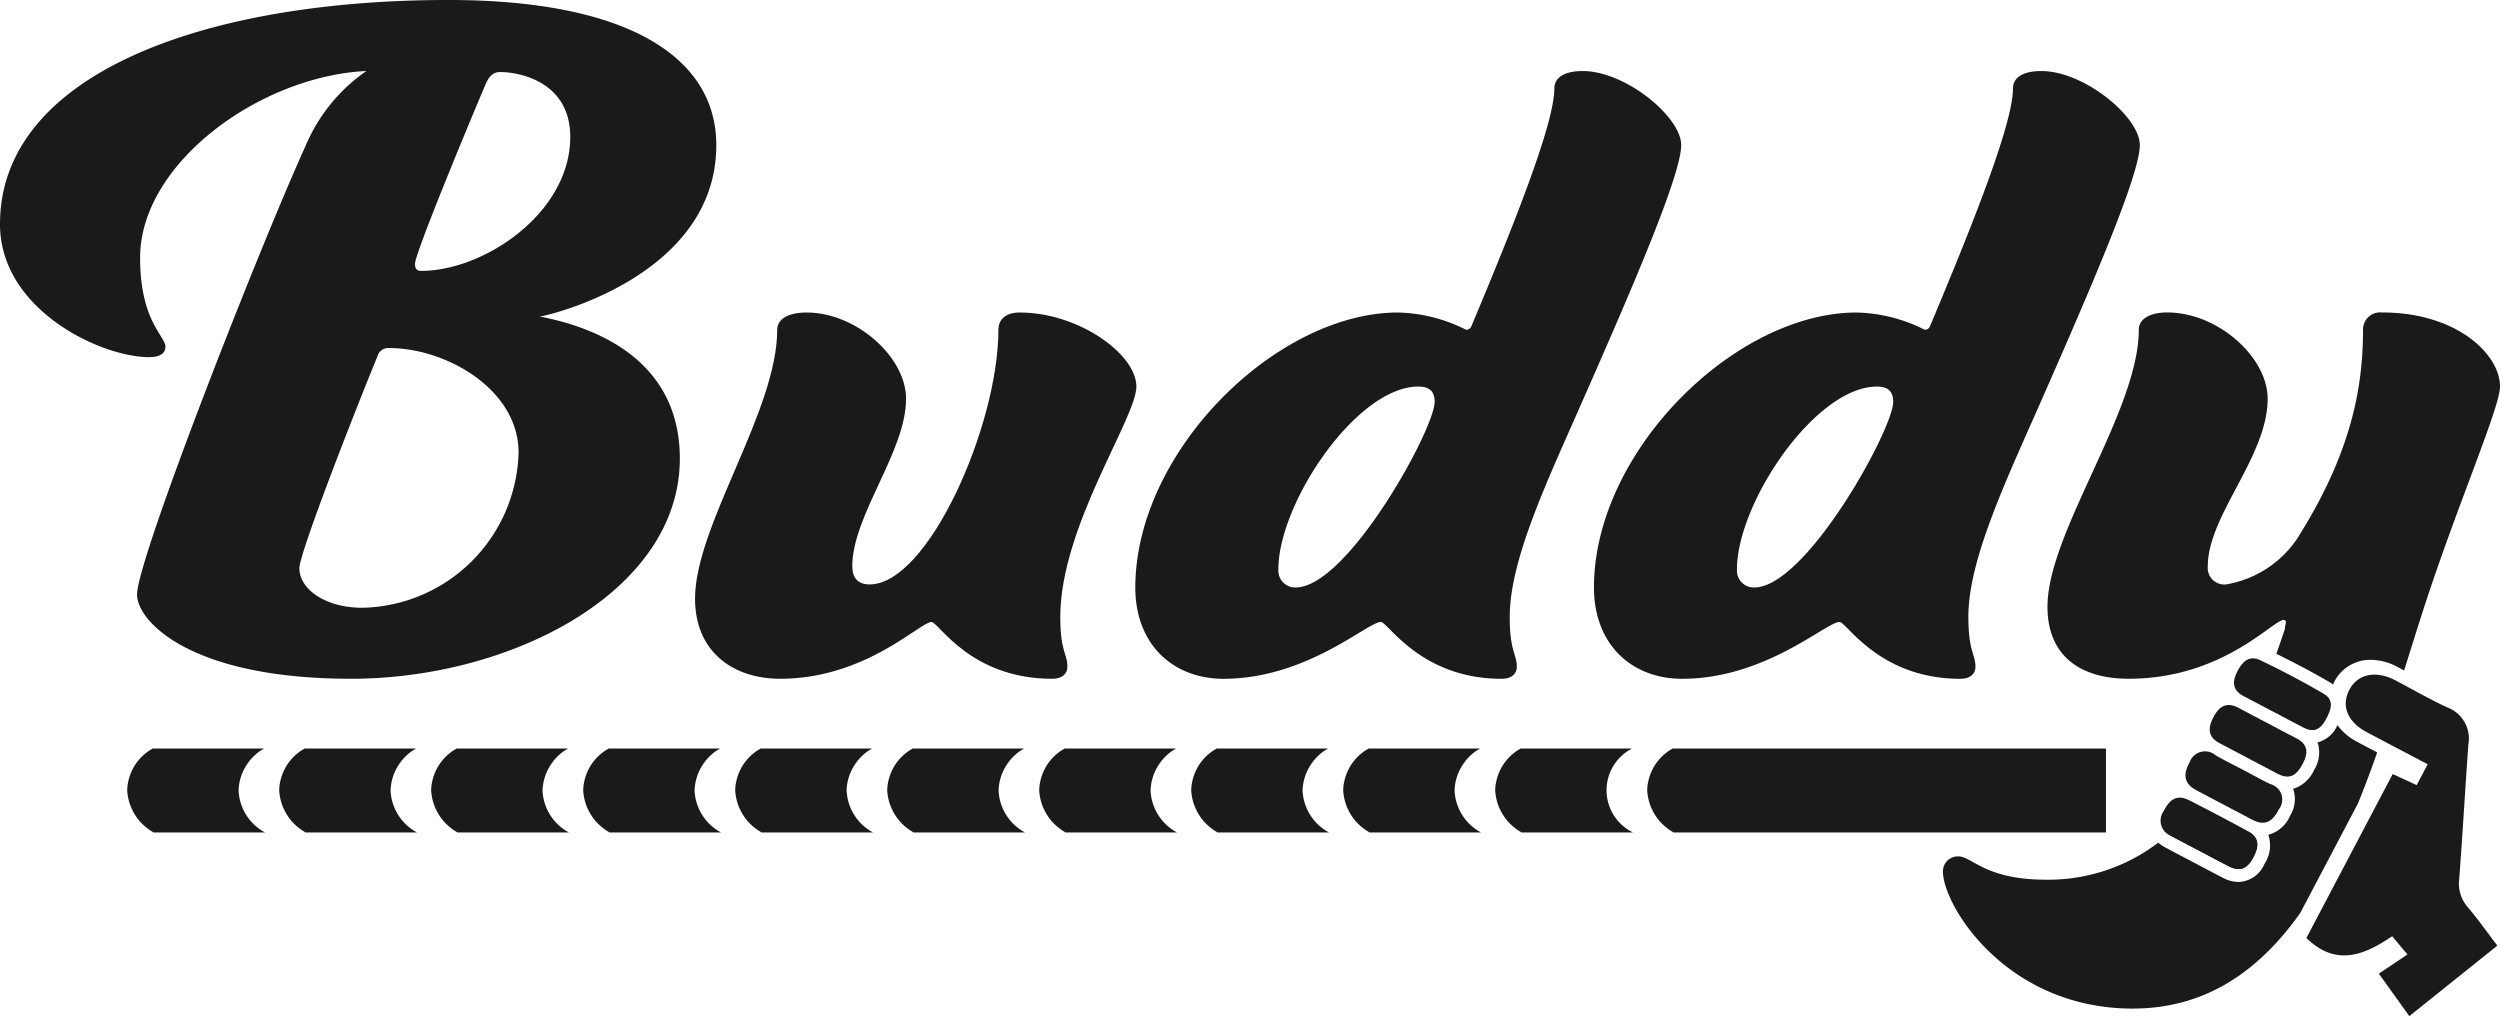
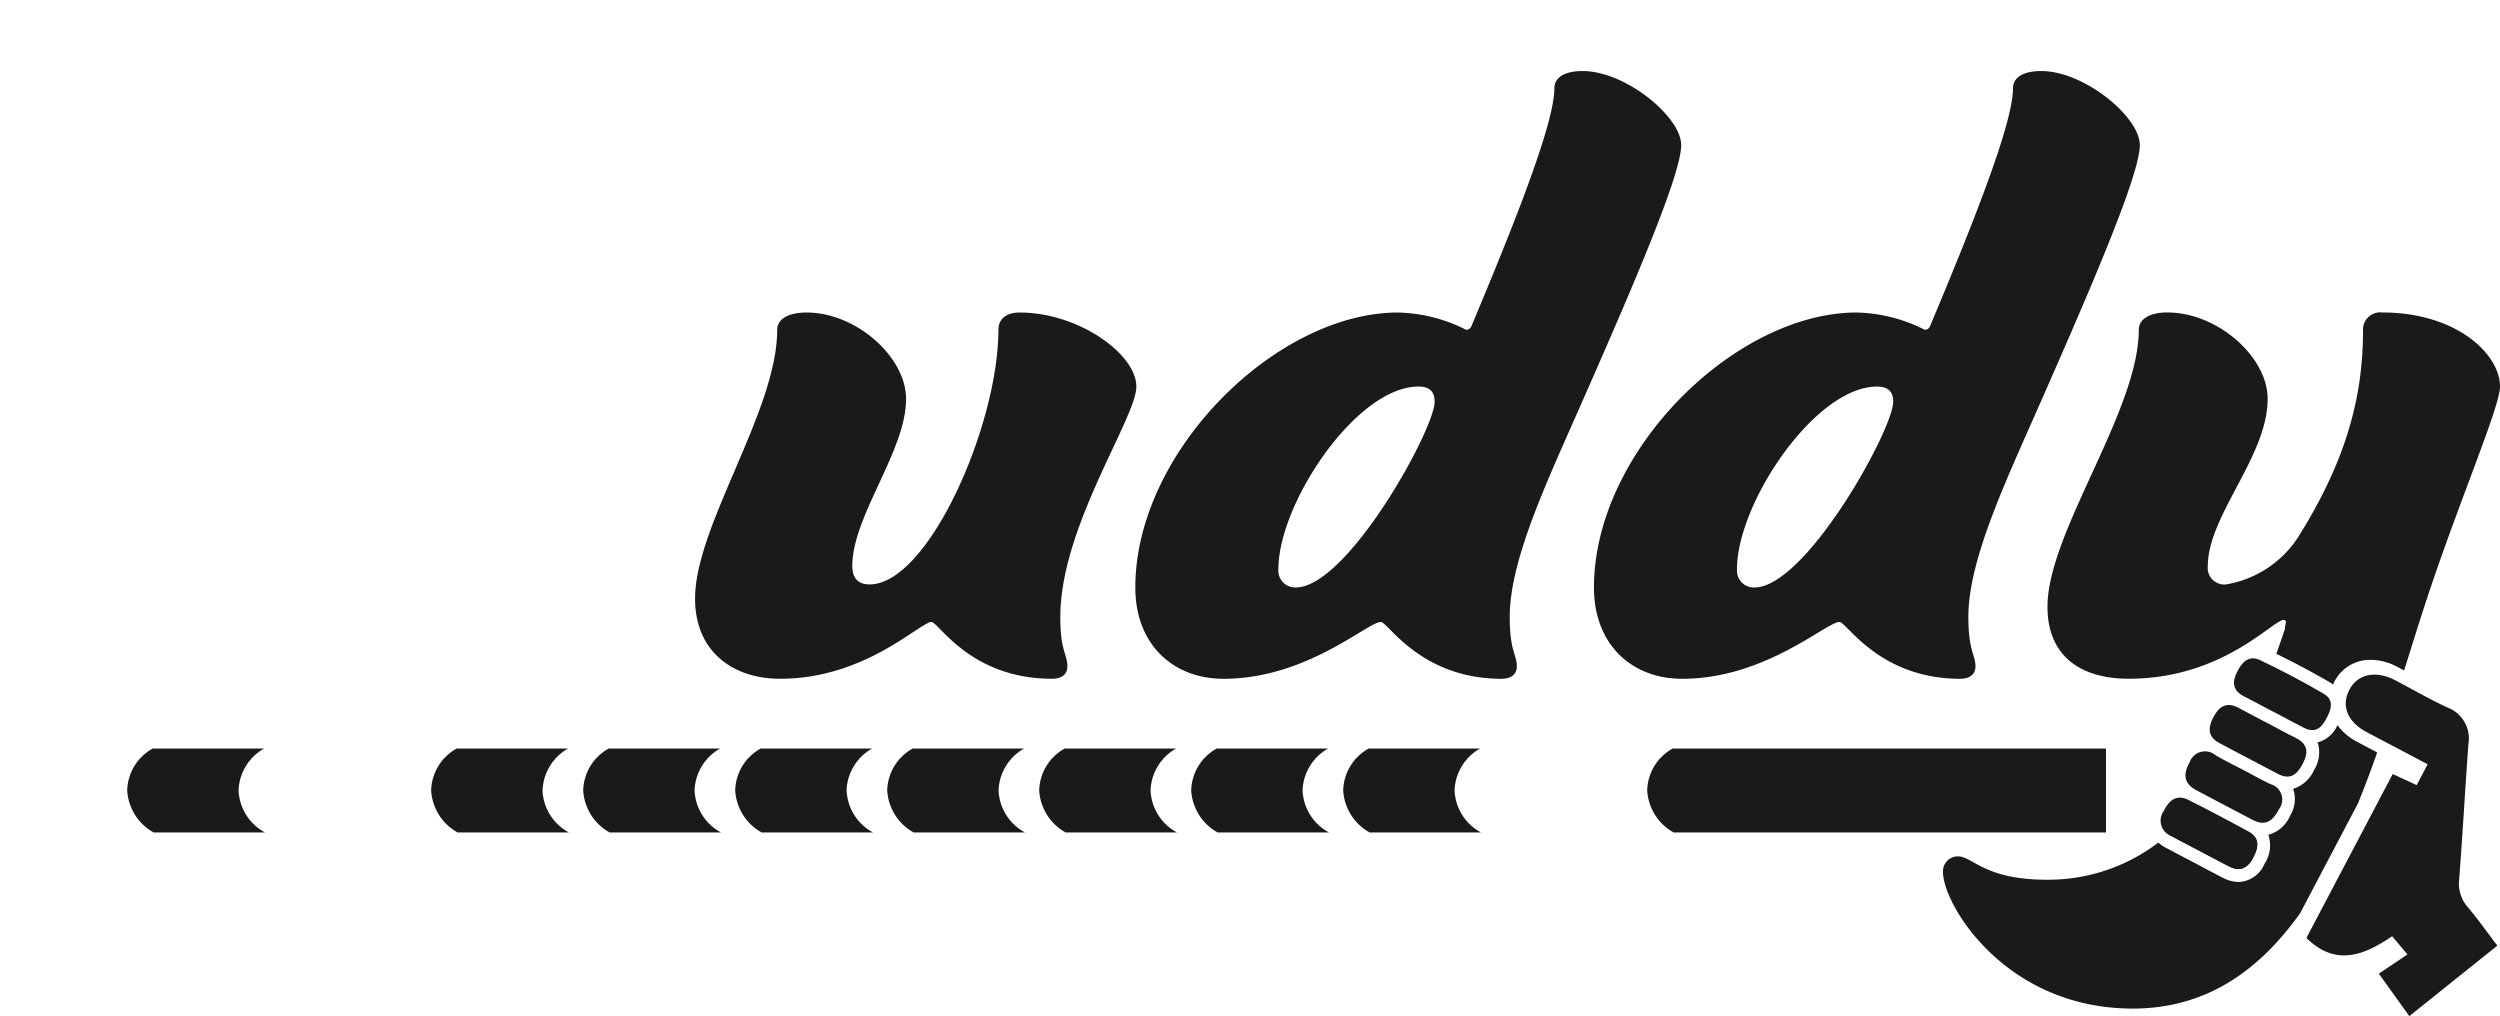
<svg xmlns="http://www.w3.org/2000/svg" width="223.087" height="90.673" viewBox="0 0 223.087 90.673">
  <g id="グループ_19428" data-name="グループ 19428" transform="translate(-312.979 -744.327)">
-     <path id="パス_4223" data-name="パス 4223" d="M327.026,30.965c0,.543-.452.905-1.448.905-4.346,0-13.31-4.256-13.31-11.862,0-13.4,18.2-20.009,40.019-20.009,15.935,0,23.9,5.07,23.9,12.947,0,11.679-14.939,15.211-15.754,15.3,4.256.815,12.5,3.44,12.5,12.676,0,11.86-15.03,19.647-29.335,19.647-14.4,0-19.1-5.161-19.1-7.514,0-3.169,10.955-31.055,15.03-40.019a15.4,15.4,0,0,1,5.433-6.7c-9.507.453-20.19,8.24-20.19,16.66,0,5.7,2.263,6.972,2.263,7.968m18.923.815c-2.083,5.07-6.972,17.565-6.972,18.923,0,1.9,2.353,3.532,5.614,3.532a14.229,14.229,0,0,0,13.943-13.853c0-5.614-6.429-9.326-11.589-9.326a1,1,0,0,0-1,.725m9.687-24.356c-1.811,4.256-6.339,15.21-6.339,16.116,0,.453.181.633.544.633,5.613,0,13.31-5.16,13.31-11.951,0-4.98-4.618-5.794-6.248-5.794-.453,0-.9.181-1.267,1" transform="translate(0.711 744.327)" fill="#1a1a1a" />
    <path id="パス_4224" data-name="パス 4224" d="M414.529,62.306c0,1.086.543,1.629,1.539,1.629,5.251,0,11.5-14.214,11.5-22.726,0-.905.633-1.539,1.9-1.539,5.252,0,10.412,3.712,10.412,6.61,0,2.806-6.79,12.494-6.79,20.553,0,3.169.635,3.26.635,4.436,0,.634-.453,1.086-1.359,1.086-7.334,0-10.141-5.07-10.774-5.07-1,0-5.886,5.07-13.491,5.07-4.255,0-7.605-2.444-7.605-7.152,0-6.52,7.334-16.751,7.334-23.994,0-.905.9-1.539,2.625-1.539,4.436,0,8.873,3.984,8.873,7.7,0,4.708-4.8,10.412-4.8,14.94" transform="translate(-25.496 732.543)" fill="#1a1a1a" />
    <path id="パス_4225" data-name="パス 4225" d="M489.8,57.727c0,3.078.633,3.35.633,4.436,0,.634-.452,1.087-1.358,1.087-7.243,0-10.141-5.07-10.775-5.07-1.177,0-6.609,5.07-14.033,5.07-4.528,0-7.877-3.079-7.877-8.149,0-12.133,12.586-24.536,23.45-24.536a14.143,14.143,0,0,1,6.066,1.539.5.5,0,0,0,.454-.271c3.8-9.054,7.424-18.109,7.424-21.277,0-.905.815-1.539,2.534-1.539,3.8,0,8.783,4.074,8.783,6.609,0,2.626-4.255,12.495-8.6,22.364-3.169,7.243-6.7,14.486-6.7,19.738m-20.644-4.256A1.5,1.5,0,0,0,470.7,55.1c4.618,0,12.4-14.125,12.4-16.569,0-1-.544-1.358-1.449-1.358-5.523,0-12.495,10.412-12.495,16.3" transform="translate(-42.101 741.649)" fill="#1a1a1a" />
    <path id="パス_4226" data-name="パス 4226" d="M548.02,57.727c0,3.078.633,3.35.633,4.436,0,.634-.453,1.087-1.358,1.087-7.243,0-10.141-5.07-10.775-5.07-1.177,0-6.609,5.07-14.033,5.07-4.528,0-7.877-3.079-7.877-8.149,0-12.133,12.585-24.536,23.449-24.536a14.144,14.144,0,0,1,6.066,1.539.5.5,0,0,0,.454-.271c3.8-9.054,7.424-18.109,7.424-21.277,0-.905.815-1.539,2.534-1.539,3.8,0,8.783,4.074,8.783,6.609,0,2.626-4.255,12.495-8.6,22.364-3.169,7.243-6.7,14.486-6.7,19.738m-20.644-4.256a1.5,1.5,0,0,0,1.539,1.63c4.618,0,12.4-14.125,12.4-16.569,0-1-.544-1.358-1.449-1.358-5.523,0-12.495,10.412-12.495,16.3" transform="translate(-59.395 741.649)" fill="#1a1a1a" />
    <path id="パス_4227" data-name="パス 4227" d="M523.642,95.023a4.392,4.392,0,0,0-2.275,3.719,4.587,4.587,0,0,0,2.365,3.772h38.575V95.023Z" transform="translate(-61.401 716.1)" fill="#1a1a1a" />
    <path id="パス_4228" data-name="パス 4228" d="M376.943,98.742a4.468,4.468,0,0,1,2.273-3.719h-9.937A4.4,4.4,0,0,0,367,98.742a4.587,4.587,0,0,0,2.365,3.772H379.3a4.465,4.465,0,0,1-2.362-3.772" transform="translate(-15.548 716.1)" fill="#1a1a1a" />
-     <path id="パス_4229" data-name="パス 4229" d="M514.283,95.023h-9.937a4.392,4.392,0,0,0-2.274,3.719,4.586,4.586,0,0,0,2.365,3.772h9.935a4.186,4.186,0,0,1-.089-7.491" transform="translate(-55.67 716.1)" fill="#1a1a1a" />
    <path id="パス_4230" data-name="パス 4230" d="M338.352,98.742a4.469,4.469,0,0,1,2.273-3.719h-9.936a4.394,4.394,0,0,0-2.275,3.719,4.589,4.589,0,0,0,2.365,3.772h9.936a4.464,4.464,0,0,1-2.362-3.772" transform="translate(-4.084 716.1)" fill="#1a1a1a" />
    <path id="パス_4231" data-name="パス 4231" d="M396.239,98.742a4.468,4.468,0,0,1,2.273-3.719h-9.937a4.395,4.395,0,0,0-2.275,3.719,4.586,4.586,0,0,0,2.365,3.772H398.6a4.465,4.465,0,0,1-2.362-3.772" transform="translate(-21.279 716.1)" fill="#1a1a1a" />
-     <path id="パス_4232" data-name="パス 4232" d="M357.648,98.742a4.468,4.468,0,0,1,2.273-3.719h-9.937a4.395,4.395,0,0,0-2.275,3.719,4.586,4.586,0,0,0,2.365,3.772h9.935a4.465,4.465,0,0,1-2.362-3.772" transform="translate(-9.816 716.1)" fill="#1a1a1a" />
    <path id="パス_4233" data-name="パス 4233" d="M492.716,98.742a4.469,4.469,0,0,1,2.273-3.719h-9.936a4.392,4.392,0,0,0-2.275,3.719,4.586,4.586,0,0,0,2.365,3.772h9.935a4.464,4.464,0,0,1-2.362-3.772" transform="translate(-49.939 716.1)" fill="#1a1a1a" />
    <path id="パス_4234" data-name="パス 4234" d="M415.534,98.742a4.468,4.468,0,0,1,2.273-3.719H407.87a4.392,4.392,0,0,0-2.275,3.719,4.586,4.586,0,0,0,2.365,3.772H417.9a4.465,4.465,0,0,1-2.362-3.772" transform="translate(-27.011 716.1)" fill="#1a1a1a" />
    <path id="パス_4235" data-name="パス 4235" d="M473.42,98.742a4.469,4.469,0,0,1,2.273-3.719h-9.936a4.392,4.392,0,0,0-2.275,3.719,4.587,4.587,0,0,0,2.365,3.772h9.935a4.464,4.464,0,0,1-2.362-3.772" transform="translate(-44.206 716.1)" fill="#1a1a1a" />
    <path id="パス_4236" data-name="パス 4236" d="M454.125,98.742a4.469,4.469,0,0,1,2.273-3.719h-9.936a4.392,4.392,0,0,0-2.275,3.719,4.586,4.586,0,0,0,2.365,3.772h9.935a4.464,4.464,0,0,1-2.362-3.772" transform="translate(-38.475 716.1)" fill="#1a1a1a" />
    <path id="パス_4237" data-name="パス 4237" d="M434.83,98.742a4.468,4.468,0,0,1,2.273-3.719h-9.936a4.394,4.394,0,0,0-2.275,3.719,4.586,4.586,0,0,0,2.364,3.772h9.935a4.463,4.463,0,0,1-2.361-3.772" transform="translate(-32.743 716.1)" fill="#1a1a1a" />
    <path id="パス_4238" data-name="パス 4238" d="M614.063,110.613l-2.55,1.71,2.718,3.79,7.857-6.289c-.924-1.213-1.731-2.365-2.637-3.432a3.209,3.209,0,0,1-.767-2.524c.311-4,.527-8.014.821-12.018a2.96,2.96,0,0,0-1.861-3.274c-1.607-.735-3.138-1.638-4.71-2.453-1.724-.892-3.347-.522-4.071.909s-.118,2.85,1.574,3.744c1.8.954,3.608,1.9,5.433,2.862l-.981,1.862-2.14-.988-7.7,14.628c2.619,2.565,5.138,1.556,7.652-.157l1.365,1.63" transform="translate(-86.259 718.887)" fill="#1a1a1a" />
    <path id="パス_4239" data-name="パス 4239" d="M597.926,91.107c.835.44,1.662.9,2.507,1.315,1.093.543,1.189,1.287.642,2.322-.526,1-1.144,1.471-2.25.883q-2.564-1.365-5.141-2.708c-1.1-.576-1.09-1.377-.565-2.366.543-1.024,1.244-1.355,2.3-.768.825.456,1.667.882,2.5,1.322" transform="translate(-82.613 717.742)" fill="#1a1a1a" />
    <path id="パス_4240" data-name="パス 4240" d="M599.336,88.323q-1.316-.693-2.631-1.386c-.942-.5-1.033-1.206-.588-2.117s1.059-1.573,2.086-1.083c1.92.918,3.812,1.911,5.649,2.986,1.019.6.657,1.478.189,2.333s-1.05,1.164-1.939.714c-.929-.47-1.843-.967-2.765-1.452l0,0" transform="translate(-83.53 719.502)" fill="#1a1a1a" />
    <path id="パス_4241" data-name="パス 4241" d="M602.061,39.67a1.528,1.528,0,0,0-1.721,1.539c0,5.433-1.177,11.227-5.884,18.652a9.559,9.559,0,0,1-6.339,4.074,1.478,1.478,0,0,1-1.629-1.629c0-4.528,5.342-9.779,5.342-14.94,0-3.712-4.438-7.7-8.964-7.7-1.629,0-2.536.633-2.536,1.539,0,7.244-8.148,18.109-8.148,24.718,0,4.436,2.988,6.428,7.244,6.428,8.421,0,12.856-5.251,13.852-5.251a.2.2,0,0,1,.181.181c0,.181-.091.363-.091.634-.234.694-.487,1.437-.761,2.211,1.66.82,3.279,1.672,4.793,2.557a2.987,2.987,0,0,1,.272.192c.027-.063.042-.125.073-.187a3.581,3.581,0,0,1,3.295-2.023,5.071,5.071,0,0,1,2.334.611c.212.11.421.226.632.338.7-2.221,1.367-4.386,2.039-6.415,2.9-8.783,6.518-17.113,6.518-18.923,0-2.9-3.893-6.609-10.5-6.609" transform="translate(-76.497 732.543)" fill="#1a1a1a" />
    <path id="パス_4242" data-name="パス 4242" d="M594.9,97.066c.789.416,1.566.858,2.372,1.241a1.426,1.426,0,0,1,.754,2.268c-.555,1.084-1.232,1.506-2.369.907-1.666-.879-3.336-1.75-5-2.637-1.128-.6-1.167-1.437-.584-2.487a1.456,1.456,0,0,1,2.329-.615c.814.473,1.663.885,2.5,1.324" transform="translate(-81.702 715.988)" fill="#1a1a1a" />
    <path id="パス_4243" data-name="パス 4243" d="M590,105.994c-.833-.438-1.668-.872-2.5-1.317a1.459,1.459,0,0,1-.674-2.223c.494-.99,1.15-1.528,2.24-.98,1.77.889,3.52,1.82,5.262,2.765,1.078.585,1.007,1.389.476,2.379s-1.192,1.262-2.174.758c-.882-.452-1.755-.922-2.631-1.383" transform="translate(-80.77 714.249)" fill="#1a1a1a" />
    <path id="パス_4244" data-name="パス 4244" d="M592.767,103.623q-1.326-.7-2.651-1.4a21.813,21.813,0,0,1-2.553,2.595c.074.05.148.1.235.147.83.444,1.665.878,2.5,1.317.877.461,1.75.93,2.631,1.382a1.939,1.939,0,0,0,.872.248c.531,0,.946-.342,1.3-1.006.487-.908.576-1.656-.24-2.226a3.833,3.833,0,0,1-.376-.153Z" transform="translate(-81.066 713.961)" fill="#1a1a1a" />
    <path id="パス_4245" data-name="パス 4245" d="M595.867,93.535a5.089,5.089,0,0,1-1.752-1.483c-.014.026-.023.051-.037.077a2.641,2.641,0,0,1-1.752,1.466c.018.044.045.085.06.131a2.925,2.925,0,0,1-.349,2.316,3.064,3.064,0,0,1-1.887,1.7c.016.041.042.077.056.118a2.822,2.822,0,0,1-.3,2.249,2.973,2.973,0,0,1-1.958,1.729,2.971,2.971,0,0,1-.342,2.594,2.609,2.609,0,0,1-2.318,1.614,3.043,3.043,0,0,1-1.4-.375c-.607-.311-1.21-.631-1.813-.95l-.829-.439-.723-.38c-.595-.311-1.19-.624-1.782-.941a3.529,3.529,0,0,1-.616-.424,16.2,16.2,0,0,1-9.978,3.308c-5.523,0-6.609-2.083-7.877-2.083a1.333,1.333,0,0,0-1.357,1.358c0,2.988,5.613,12.224,16.93,12.224,6.62,0,11.349-3.452,14.956-8.531l5.151-9.781c.607-1.49,1.175-3.012,1.714-4.546q-.9-.474-1.8-.949" transform="translate(-72.556 716.983)" fill="#1a1a1a" />
  </g>
</svg>